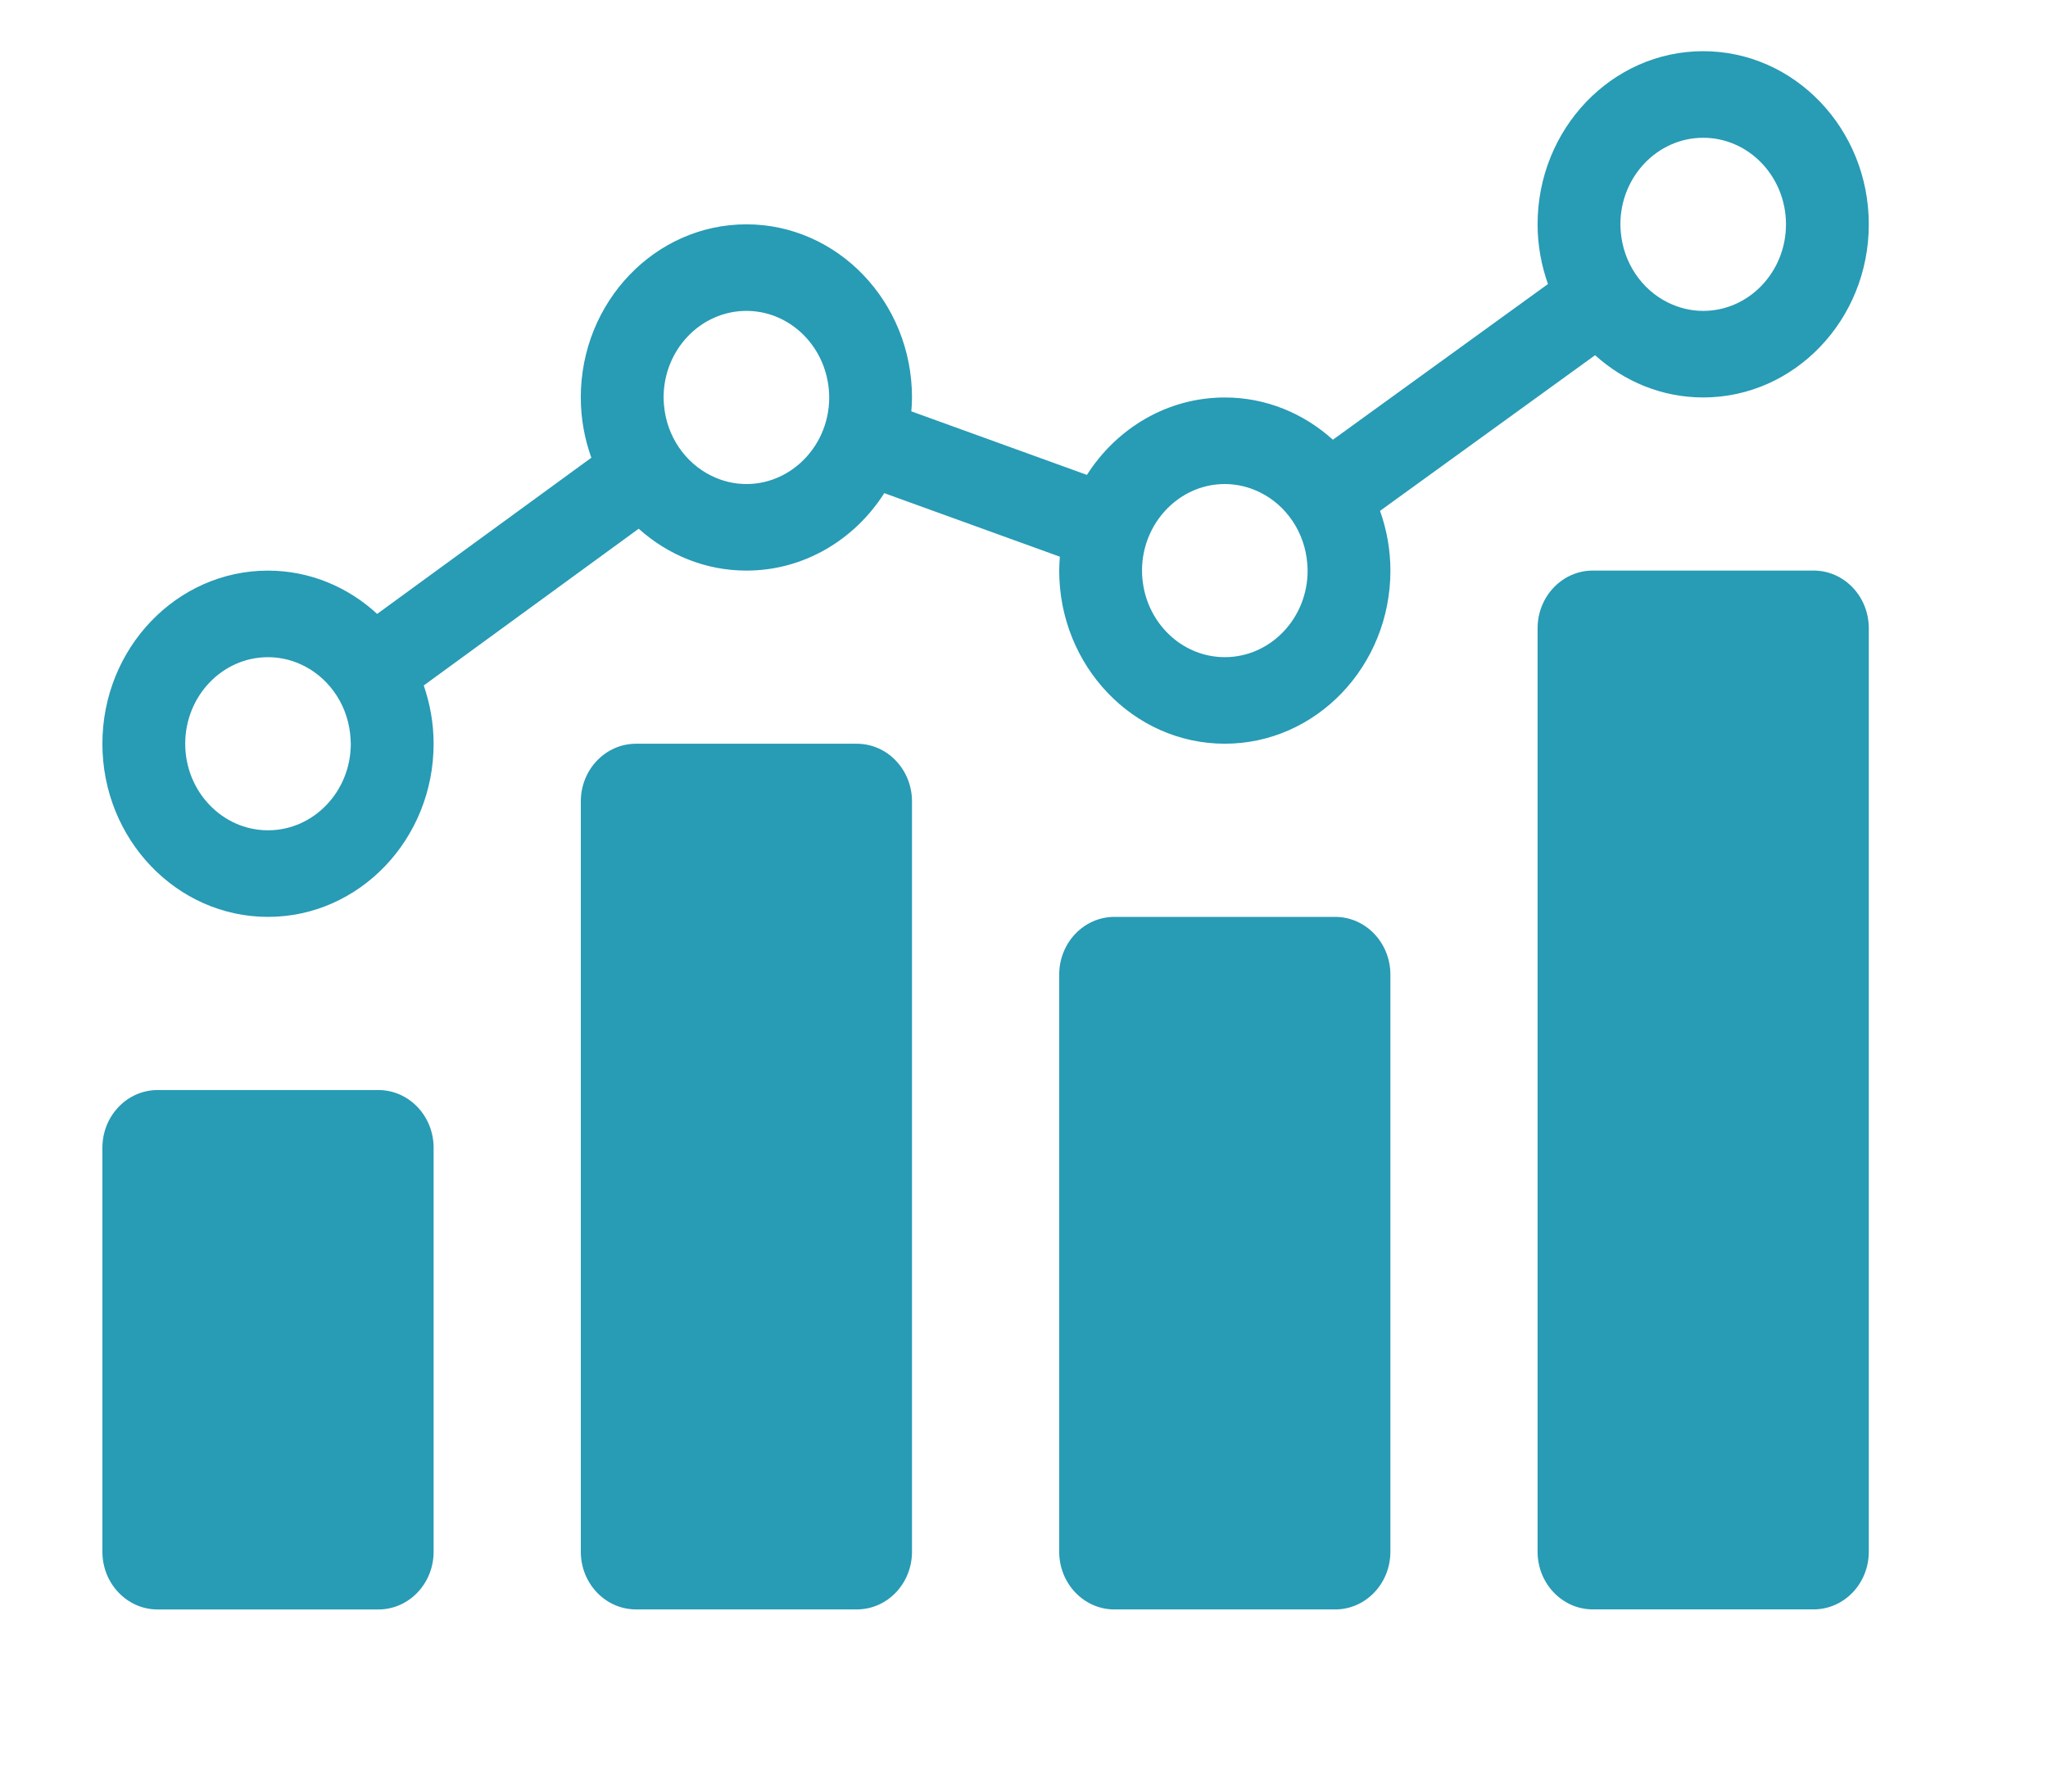
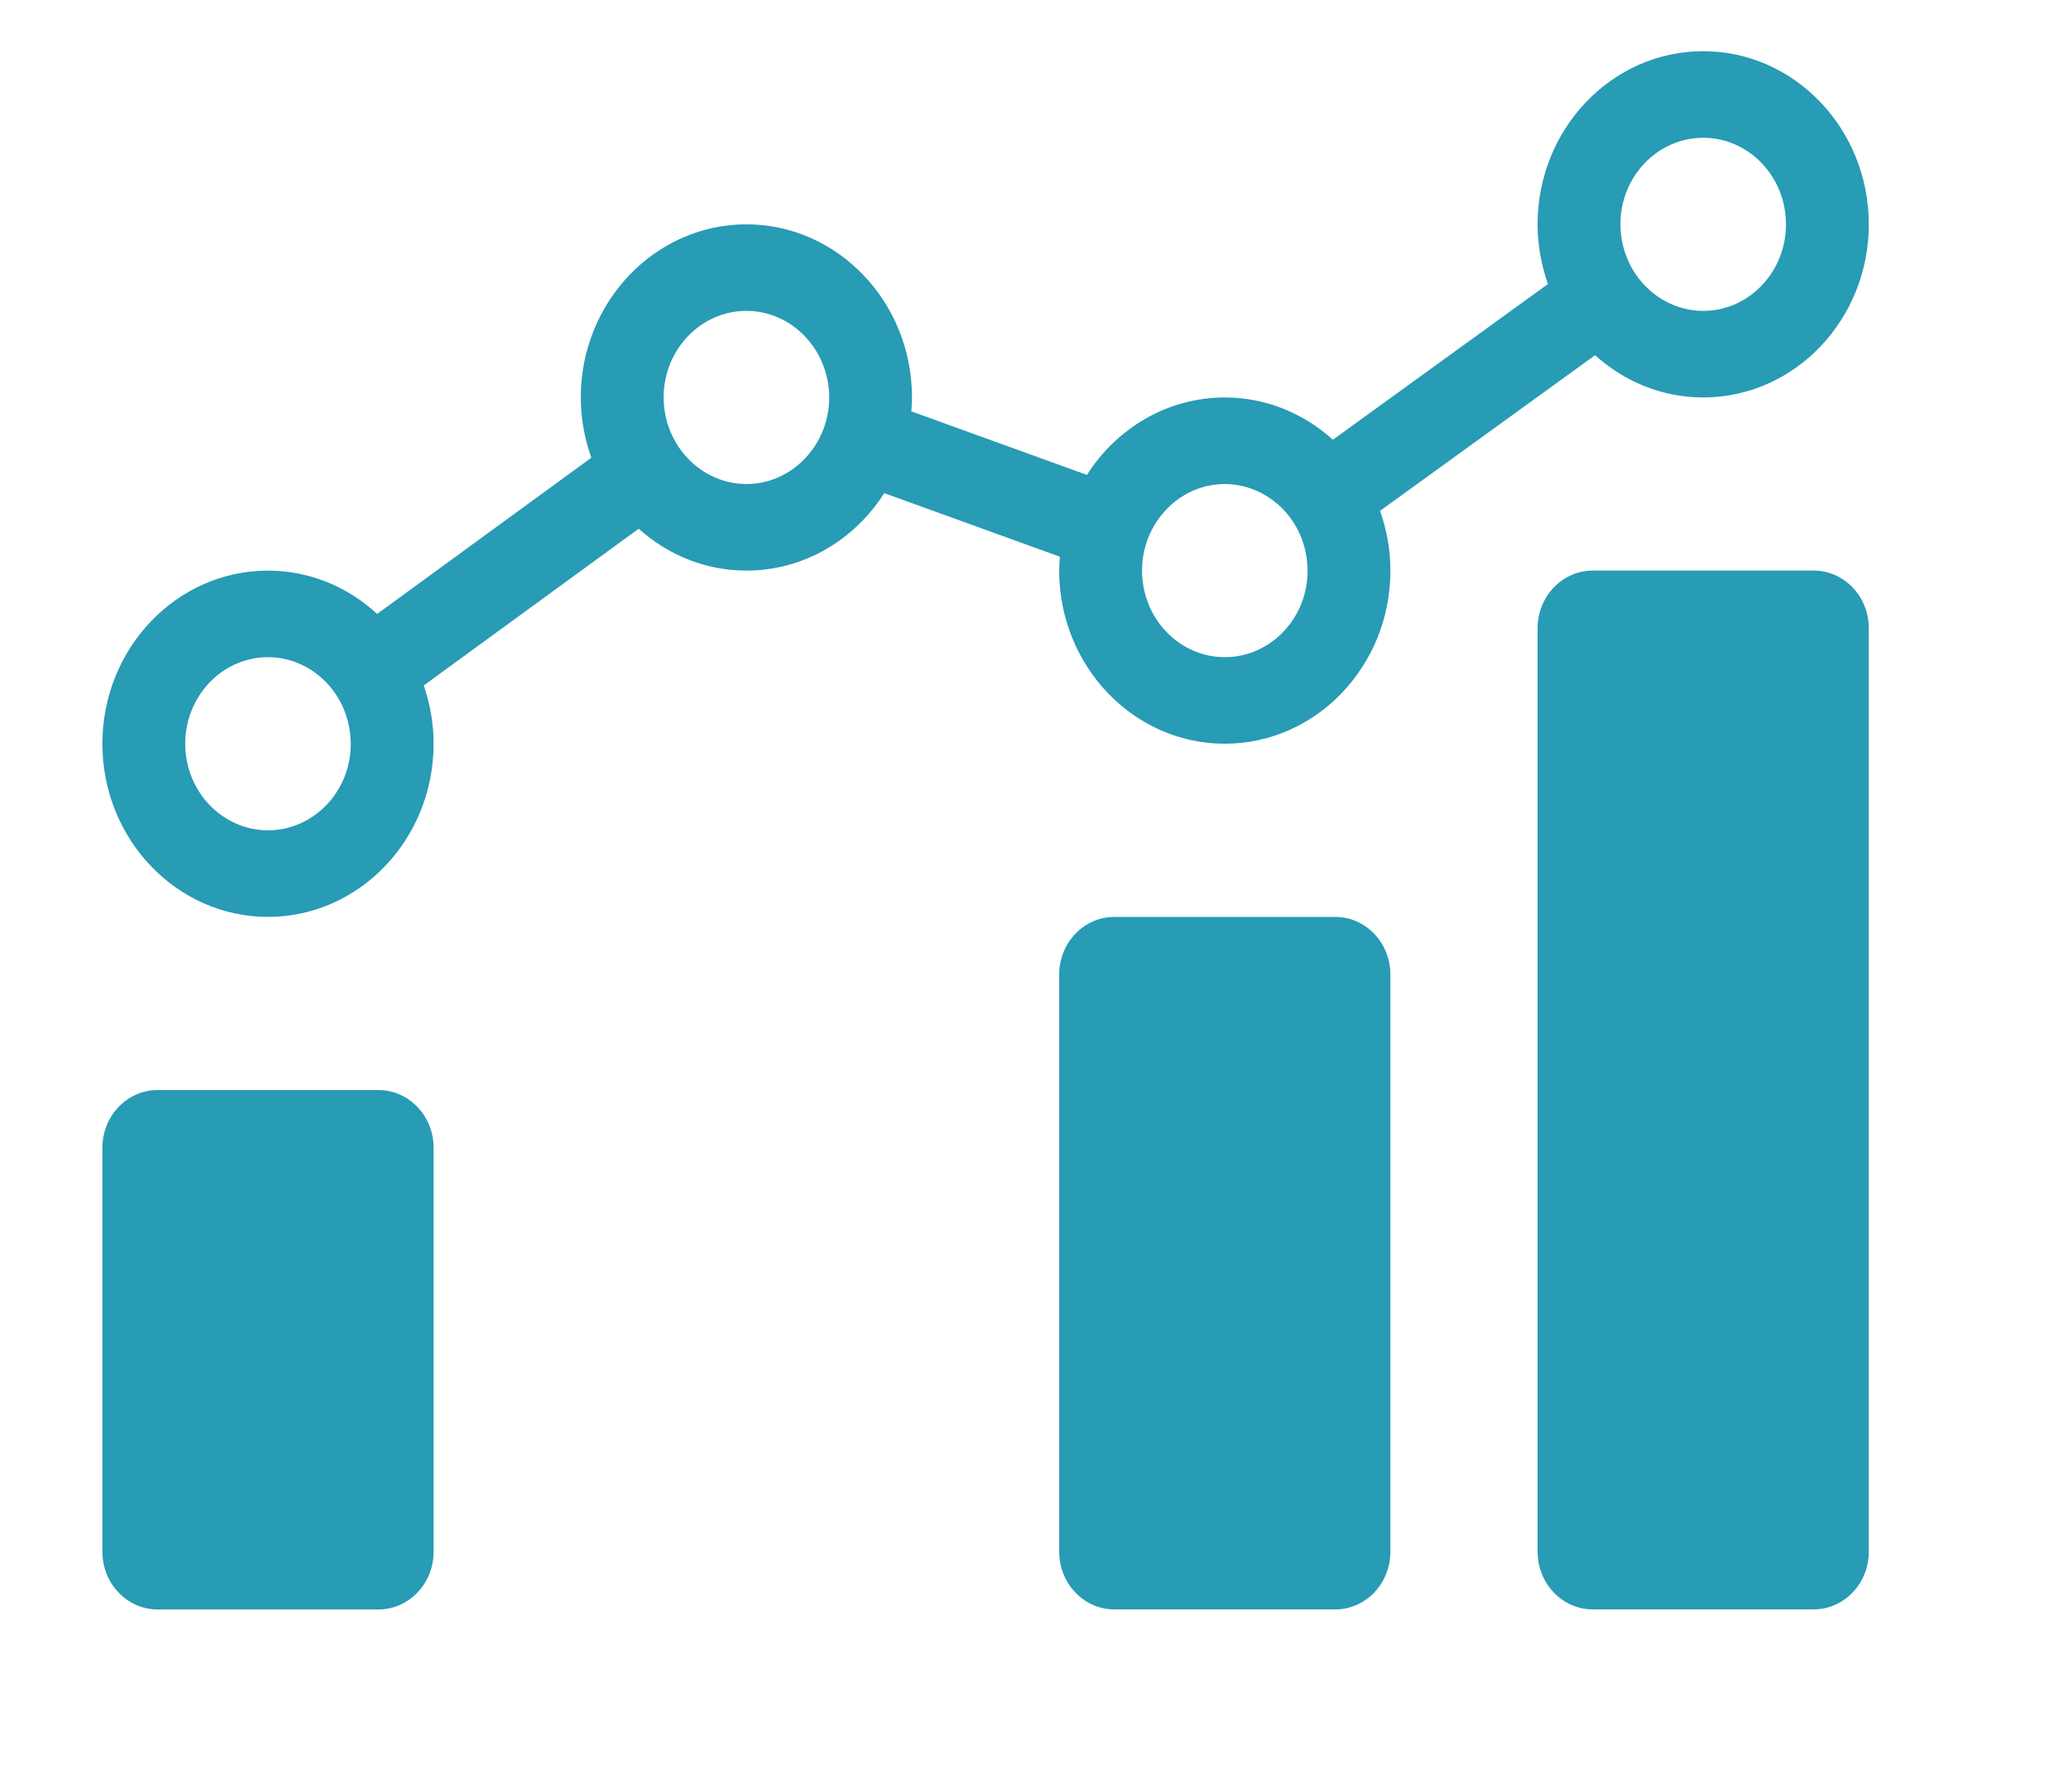
<svg xmlns="http://www.w3.org/2000/svg" width="80" height="70" viewBox="0 0 80 70" fill="none">
  <mask id="mask0_232_15" style="mask-type:alpha" maskUnits="userSpaceOnUse" x="0" y="0" width="80" height="70">
    <rect width="80" height="70" fill="#D9D9D9" />
  </mask>
  <g mask="url(#mask0_232_15)">
</g>
  <g clip-path="url(#clip0_232_15)">
    <path d="M62.309 13.879C63.444 14.904 64.918 15.529 66.531 15.529C70.099 15.529 73 12.495 73 8.765C73 5.035 70.098 2 66.531 2C62.964 2 60.062 5.035 60.062 8.765C60.062 9.586 60.21 10.369 60.467 11.098L52.066 17.181C50.932 16.155 49.458 15.53 47.844 15.53C45.598 15.53 43.618 16.734 42.458 18.555L35.599 16.072C35.612 15.893 35.625 15.713 35.625 15.53C35.625 11.799 32.723 8.765 29.156 8.765C25.589 8.765 22.687 11.8 22.687 15.53C22.687 16.359 22.837 17.15 23.099 17.884L14.733 23.986C13.592 22.936 12.103 22.295 10.468 22.295C6.902 22.294 4 25.328 4 29.059C4 32.789 6.902 35.824 10.469 35.824C14.036 35.824 16.938 32.789 16.938 29.059C16.938 28.259 16.797 27.496 16.553 26.782L24.949 20.658C26.082 21.675 27.55 22.294 29.156 22.294C31.401 22.294 33.382 21.09 34.542 19.268L41.401 21.751C41.388 21.93 41.375 22.11 41.375 22.294C41.375 26.024 44.277 29.058 47.844 29.058C51.411 29.058 54.313 26.024 54.313 22.294C54.313 21.473 54.166 20.69 53.908 19.96L62.309 13.878V13.879ZM63.297 8.765C63.297 6.899 64.748 5.383 66.531 5.383C68.314 5.383 69.765 6.9 69.765 8.765C69.765 10.629 68.314 12.147 66.531 12.147C66.038 12.147 65.572 12.027 65.152 11.82C64.132 11.314 63.406 10.27 63.31 9.04C63.303 8.949 63.297 8.857 63.297 8.765ZM13.703 29.059C13.703 30.924 12.252 32.441 10.469 32.441C8.686 32.441 7.235 30.924 7.235 29.059C7.235 27.194 8.686 25.677 10.469 25.677C10.99 25.677 11.482 25.809 11.918 26.039C12.923 26.569 13.627 27.629 13.694 28.868C13.698 28.931 13.703 28.994 13.703 29.059V29.059ZM32.391 15.529C32.391 16.55 31.955 17.464 31.27 18.084C30.703 18.598 29.965 18.912 29.157 18.912C28.668 18.912 28.205 18.794 27.788 18.589C26.767 18.087 26.036 17.045 25.936 15.816C25.928 15.721 25.922 15.626 25.922 15.529C25.922 13.664 27.373 12.147 29.156 12.147C30.73 12.147 32.043 13.33 32.33 14.889C32.369 15.097 32.391 15.31 32.391 15.529ZM51.079 22.294C51.079 24.159 49.628 25.676 47.845 25.676C46.27 25.676 44.957 24.494 44.67 22.934C44.632 22.727 44.61 22.513 44.61 22.294C44.61 21.274 45.046 20.36 45.731 19.739C46.298 19.225 47.036 18.912 47.844 18.912C48.338 18.912 48.803 19.032 49.223 19.24C50.243 19.744 50.97 20.789 51.065 22.02C51.072 22.111 51.078 22.201 51.078 22.295L51.079 22.294Z" fill="#289BB5" />
    <path d="M70.844 22.293H62.219C61.028 22.293 60.062 23.302 60.062 24.548V60.626C60.062 61.872 61.028 62.881 62.219 62.881H70.844C72.035 62.881 73 61.872 73 60.626V24.548C73 23.302 72.035 22.293 70.844 22.293Z" fill="#289BB5" />
    <path d="M52.156 35.824H43.531C42.34 35.824 41.375 36.834 41.375 38.079V60.628C41.375 61.873 42.34 62.883 43.531 62.883H52.156C53.347 62.883 54.312 61.873 54.312 60.628V38.079C54.312 36.834 53.347 35.824 52.156 35.824Z" fill="#289BB5" />
-     <path d="M33.469 29.059H24.844C23.653 29.059 22.688 30.068 22.688 31.314V60.627C22.688 61.873 23.653 62.882 24.844 62.882H33.469C34.66 62.882 35.625 61.873 35.625 60.627V31.314C35.625 30.068 34.66 29.059 33.469 29.059Z" fill="#289BB5" />
    <path d="M14.781 42.59H6.156C4.965 42.59 4 43.599 4 44.845V60.629C4 61.874 4.965 62.884 6.156 62.884H14.781C15.972 62.884 16.938 61.874 16.938 60.629V44.845C16.938 43.599 15.972 42.59 14.781 42.59Z" fill="#289BB5" />
  </g>
  <defs>
    <clipPath id="clip0_232_15">
      <rect width="69" height="60.882" fill="white" transform="translate(4 2)" />
    </clipPath>
  </defs>
</svg>